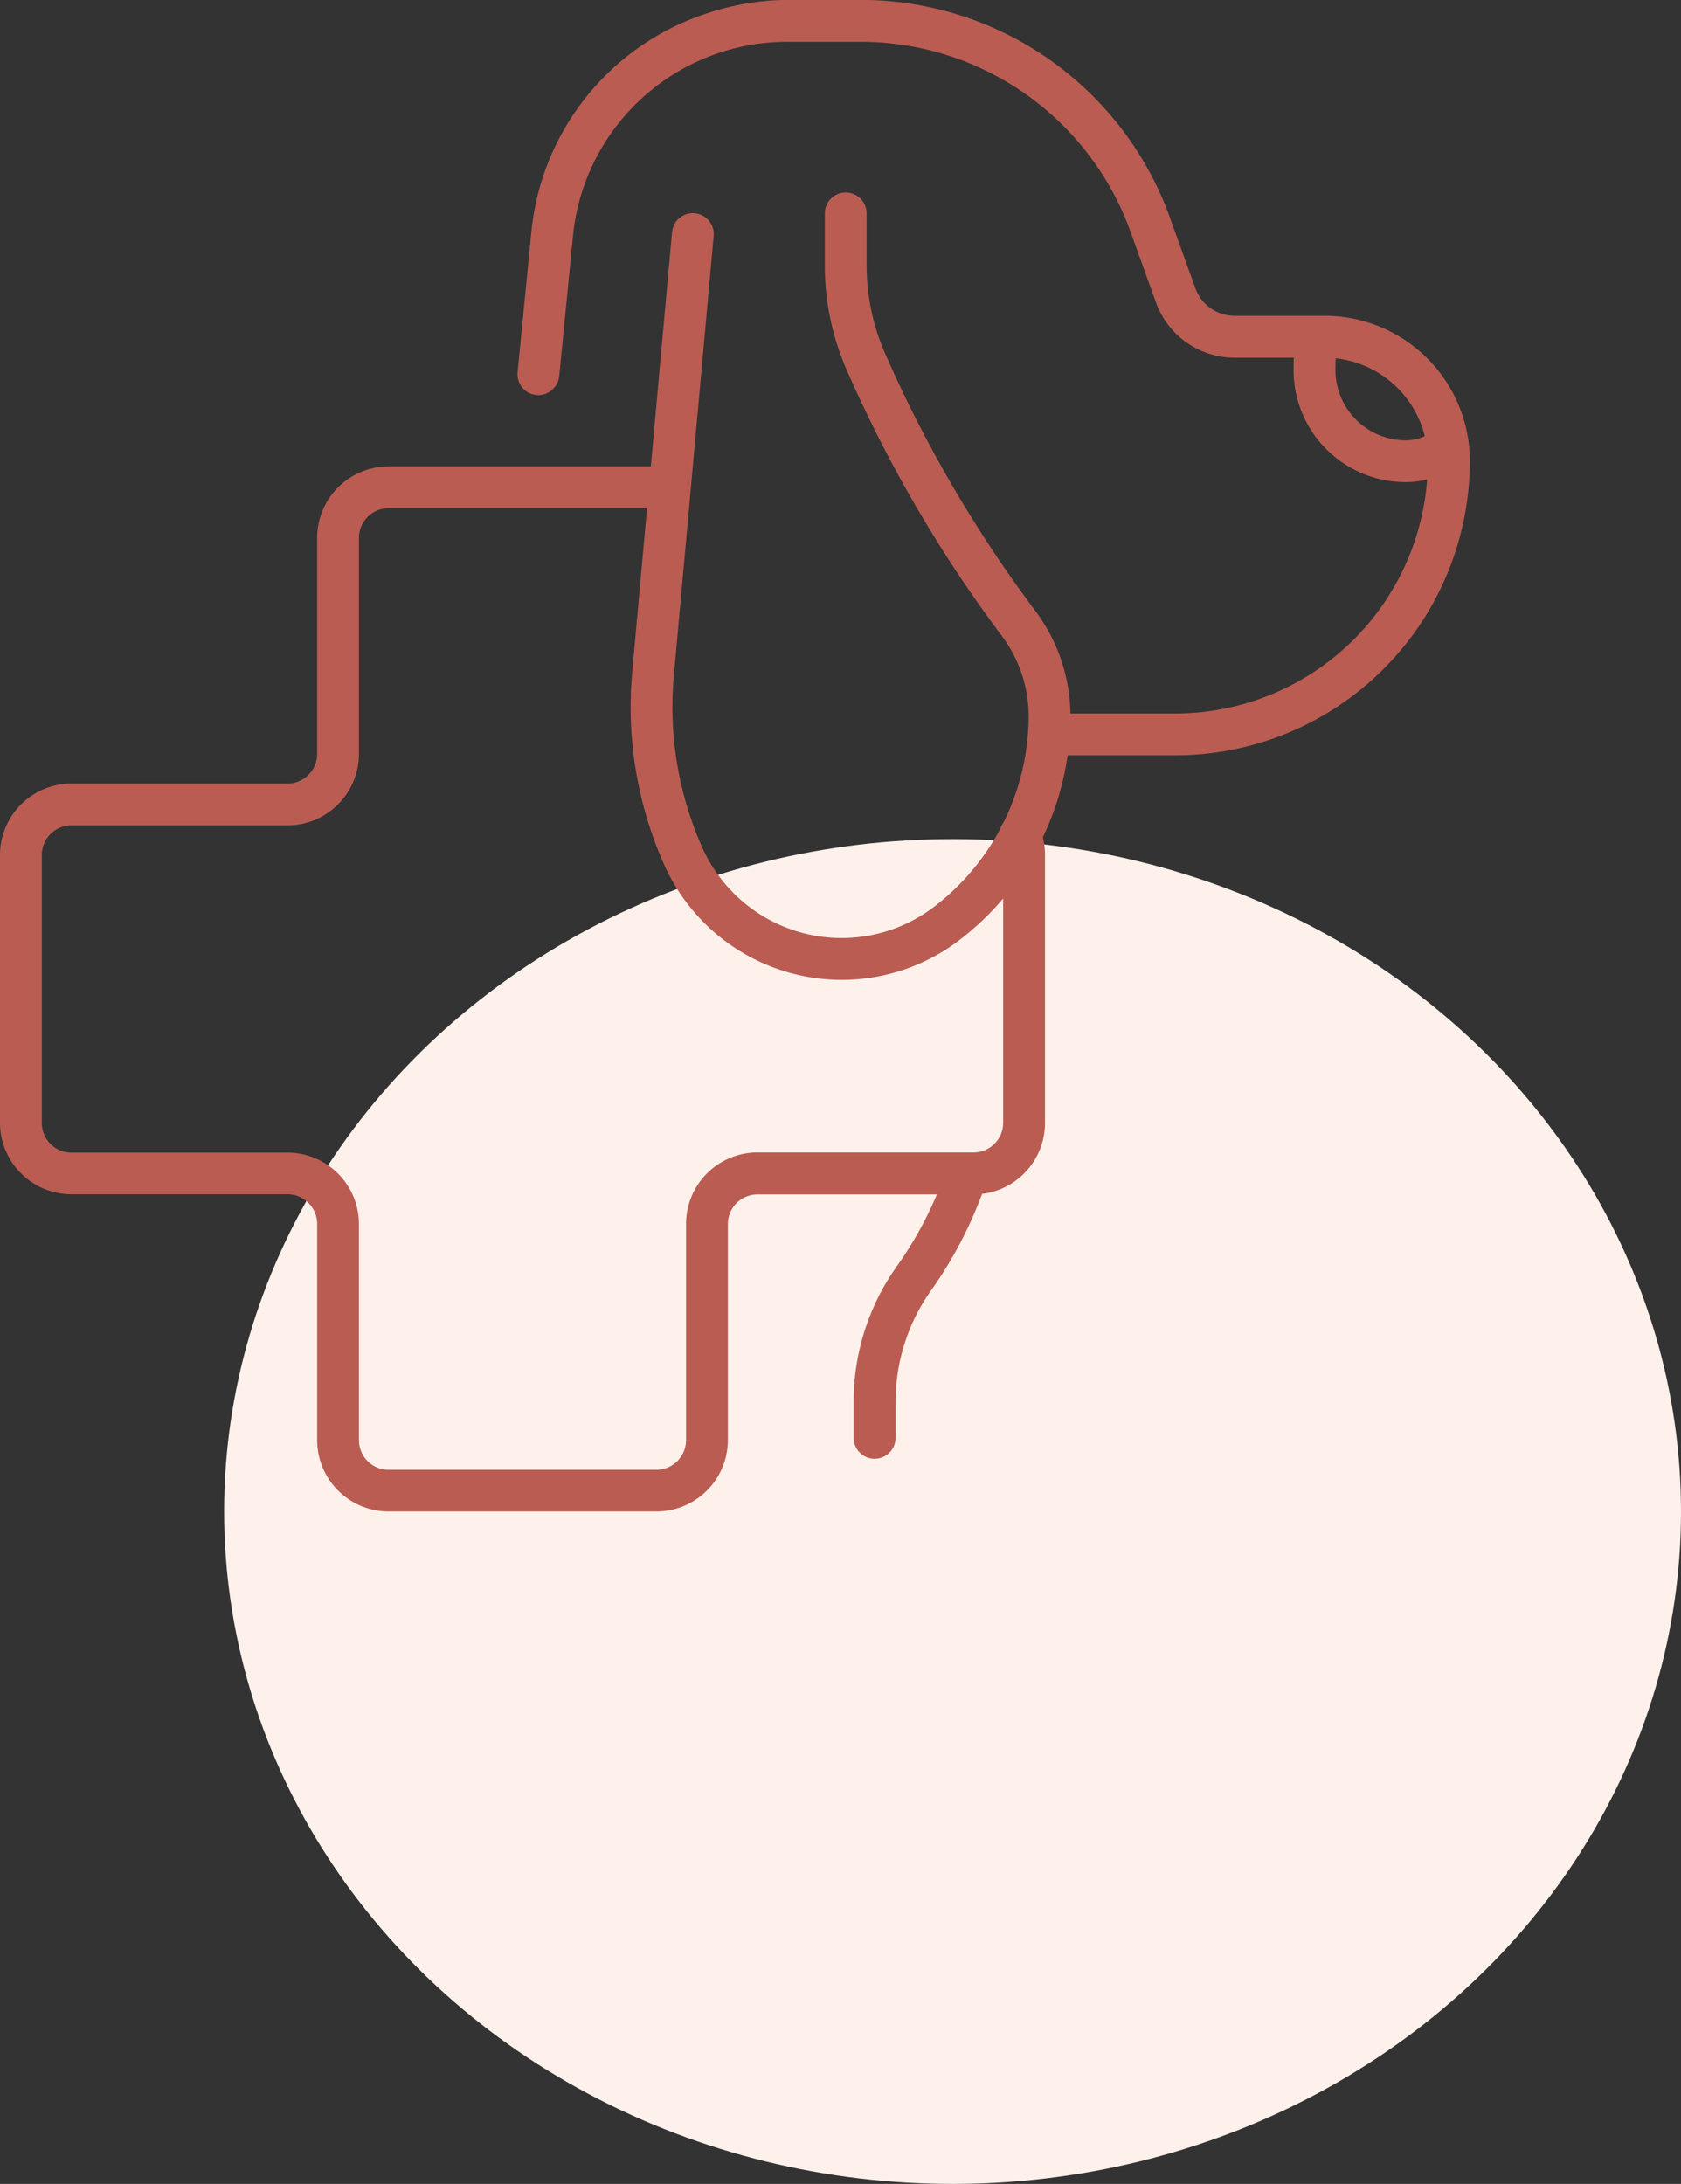
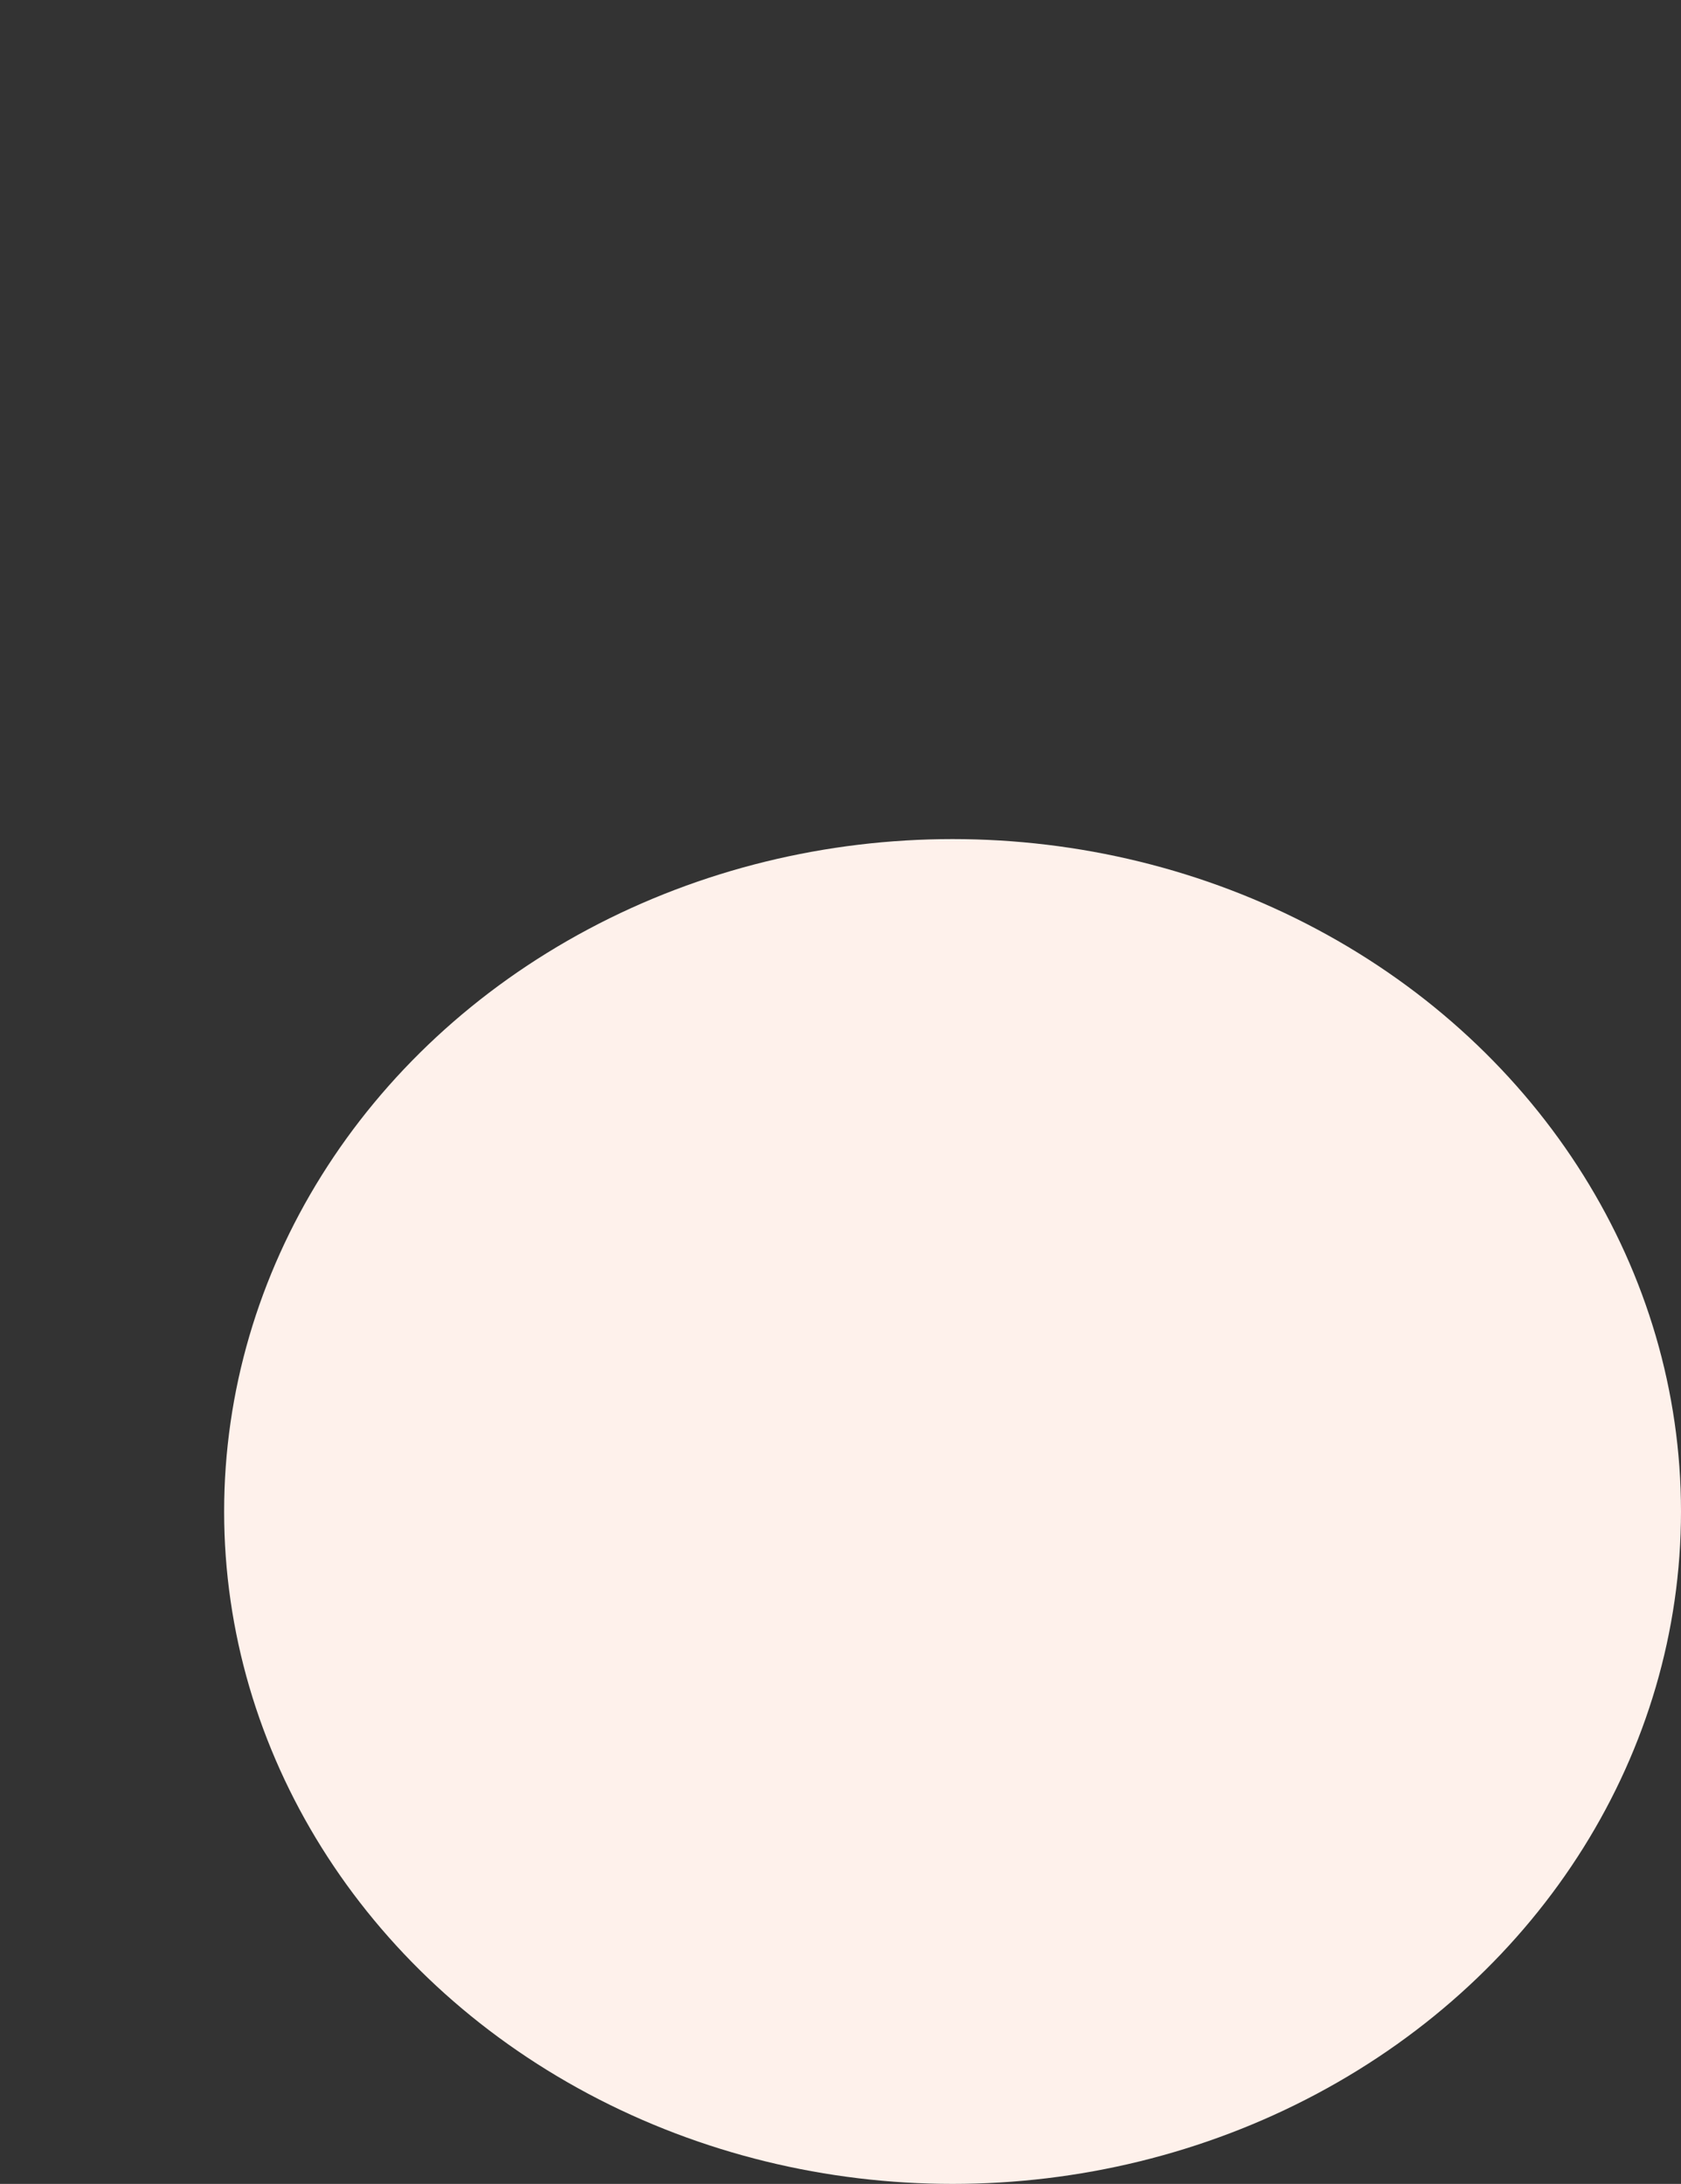
<svg xmlns="http://www.w3.org/2000/svg" width="60" height="77.949" viewBox="0 0 60 77.949">
  <rect x="0" y="0" width="60" height="77.949" fill="#333333" stroke="none" />
  <g id="picto_selection-veterinaire" transform="translate(-9758 -2664.051)">
    <ellipse id="Ellipse_26" data-name="Ellipse 26" cx="26" cy="24" rx="26" ry="24" transform="translate(9766 2694)" fill="#fef1eb" />
    <g id="Groupe_352" data-name="Groupe 352" transform="translate(5938.944 2201.117)">
      <g id="Groupe_4" data-name="Groupe 4" transform="translate(3819.056 479.584)">
        <g id="Groupe_3" data-name="Groupe 3" transform="translate(0 0)">
-           <path id="Tracé_1" data-name="Tracé 1" d="M3842.486,673.365h-9.561a2.552,2.552,0,0,1-2.549-2.549V663.1a1.058,1.058,0,0,0-1.058-1.057h-7.713a2.552,2.552,0,0,1-2.549-2.549v-9.561a2.552,2.552,0,0,1,2.549-2.549h7.713a1.058,1.058,0,0,0,1.058-1.057v-7.714a2.552,2.552,0,0,1,2.549-2.549h9.561a2.548,2.548,0,0,1,.513.052.746.746,0,1,1-.3,1.462,1.047,1.047,0,0,0-.213-.022h-9.561a1.058,1.058,0,0,0-1.057,1.057v7.714a2.552,2.552,0,0,1-2.55,2.549h-7.713a1.058,1.058,0,0,0-1.057,1.057V659.5a1.058,1.058,0,0,0,1.057,1.057h7.713a2.552,2.552,0,0,1,2.55,2.549v7.714a1.058,1.058,0,0,0,1.057,1.057h9.561a1.058,1.058,0,0,0,1.057-1.057V663.1a2.552,2.552,0,0,1,2.549-2.549h7.713a1.058,1.058,0,0,0,1.057-1.057v-9.561a1.054,1.054,0,0,0-.083-.412.746.746,0,1,1,1.376-.58,2.545,2.545,0,0,1,.2.991V659.5a2.552,2.552,0,0,1-2.549,2.549h-7.713a1.058,1.058,0,0,0-1.057,1.057v7.714A2.552,2.552,0,0,1,3842.486,673.365Z" transform="translate(-3819.056 -636.067)" fill="#ba5c52" />
-         </g>
+           </g>
      </g>
      <g id="Groupe_9" data-name="Groupe 9" transform="translate(3837.521 462.933)">
        <g id="Groupe_5" data-name="Groupe 5" transform="translate(0 0)">
-           <path id="Tracé_2" data-name="Tracé 2" d="M4034.541,489.892h-4.49a.746.746,0,0,1,0-1.492h4.49a9.022,9.022,0,0,0,9.012-9.012,3.689,3.689,0,0,0-3.685-3.686h-3.217a2.987,2.987,0,0,1-2.8-1.967l-.917-2.546a10.237,10.237,0,0,0-9.629-6.763h-2.565a7.685,7.685,0,0,0-7.7,6.929l-.491,5.008a.754.754,0,0,1-.816.67.746.746,0,0,1-.67-.816l.492-5.008a9.139,9.139,0,0,1,6.213-7.779,9.289,9.289,0,0,1,2.974-.5h2.565a11.727,11.727,0,0,1,11.032,7.749l.918,2.546a1.49,1.49,0,0,0,1.4.981h3.217a5.184,5.184,0,0,1,5.178,5.178A10.516,10.516,0,0,1,4034.541,489.892Z" transform="translate(-4011.054 -462.933)" fill="#ba5c52" />
-         </g>
+           </g>
        <g id="Groupe_6" data-name="Groupe 6" transform="translate(4.043 6.871)">
-           <path id="Tracé_3" data-name="Tracé 3" d="M4060.633,562.479a6.945,6.945,0,0,1-6.34-4.11,13.835,13.835,0,0,1-1.142-6.869l1.422-15.708a.746.746,0,1,1,1.486.135l-1.422,15.708a12.332,12.332,0,0,0,1.019,6.126,5.443,5.443,0,0,0,8.257,2.12,8.6,8.6,0,0,0,3.388-6.817,4.79,4.79,0,0,0-.952-2.856,47.793,47.793,0,0,1-5.535-9.482,9.33,9.33,0,0,1-.788-3.764v-1.84a.746.746,0,1,1,1.492,0v1.84a7.849,7.849,0,0,0,.663,3.165,46.288,46.288,0,0,0,5.362,9.186,6.29,6.29,0,0,1,1.251,3.752,10.1,10.1,0,0,1-3.979,8.006A6.915,6.915,0,0,1,4060.633,562.479Z" transform="translate(-4053.094 -534.375)" fill="#ba5c52" />
-         </g>
+           </g>
        <g id="Groupe_7" data-name="Groupe 7" transform="translate(12.005 41.138)">
-           <path id="Tracé_4" data-name="Tracé 4" d="M4136.622,901.606a.746.746,0,0,1-.746-.746v-1.285a8.321,8.321,0,0,1,1.54-4.837,13.5,13.5,0,0,0,1.8-3.55.747.747,0,0,1,1.417.47,14.983,14.983,0,0,1-1.995,3.943,6.843,6.843,0,0,0-1.266,3.975v1.285A.746.746,0,0,1,4136.622,901.606Z" transform="translate(-4135.876 -890.677)" fill="#ba5c52" />
-         </g>
+           </g>
        <g id="Groupe_8" data-name="Groupe 8" transform="translate(27.709 11.353)">
-           <path id="Tracé_5" data-name="Tracé 5" d="M4303.022,586.836a4,4,0,0,1-3.859-4.126,3.941,3.941,0,0,1,.165-1.195.746.746,0,1,1,1.43.428,2.485,2.485,0,0,0-.1.767,2.514,2.514,0,0,0,2.366,2.634,1.74,1.74,0,0,0,1.123-.315.746.746,0,0,1,.853,1.226A3.217,3.217,0,0,1,4303.022,586.836Z" transform="translate(-4299.163 -580.983)" fill="#ba5c52" />
-         </g>
+           </g>
      </g>
    </g>
  </g>
</svg>